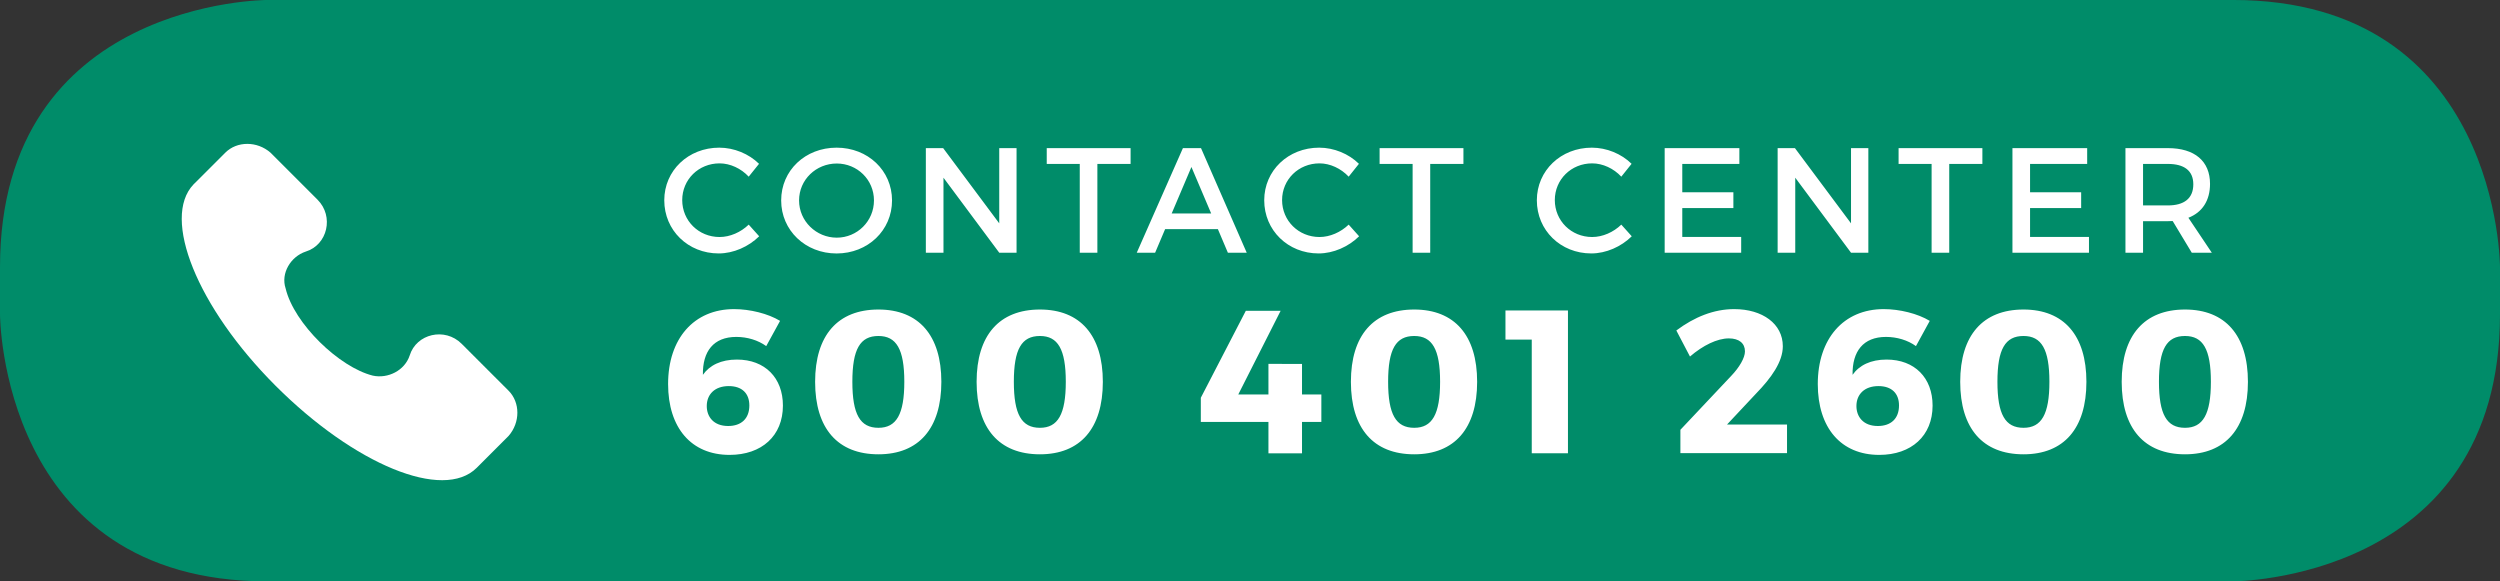
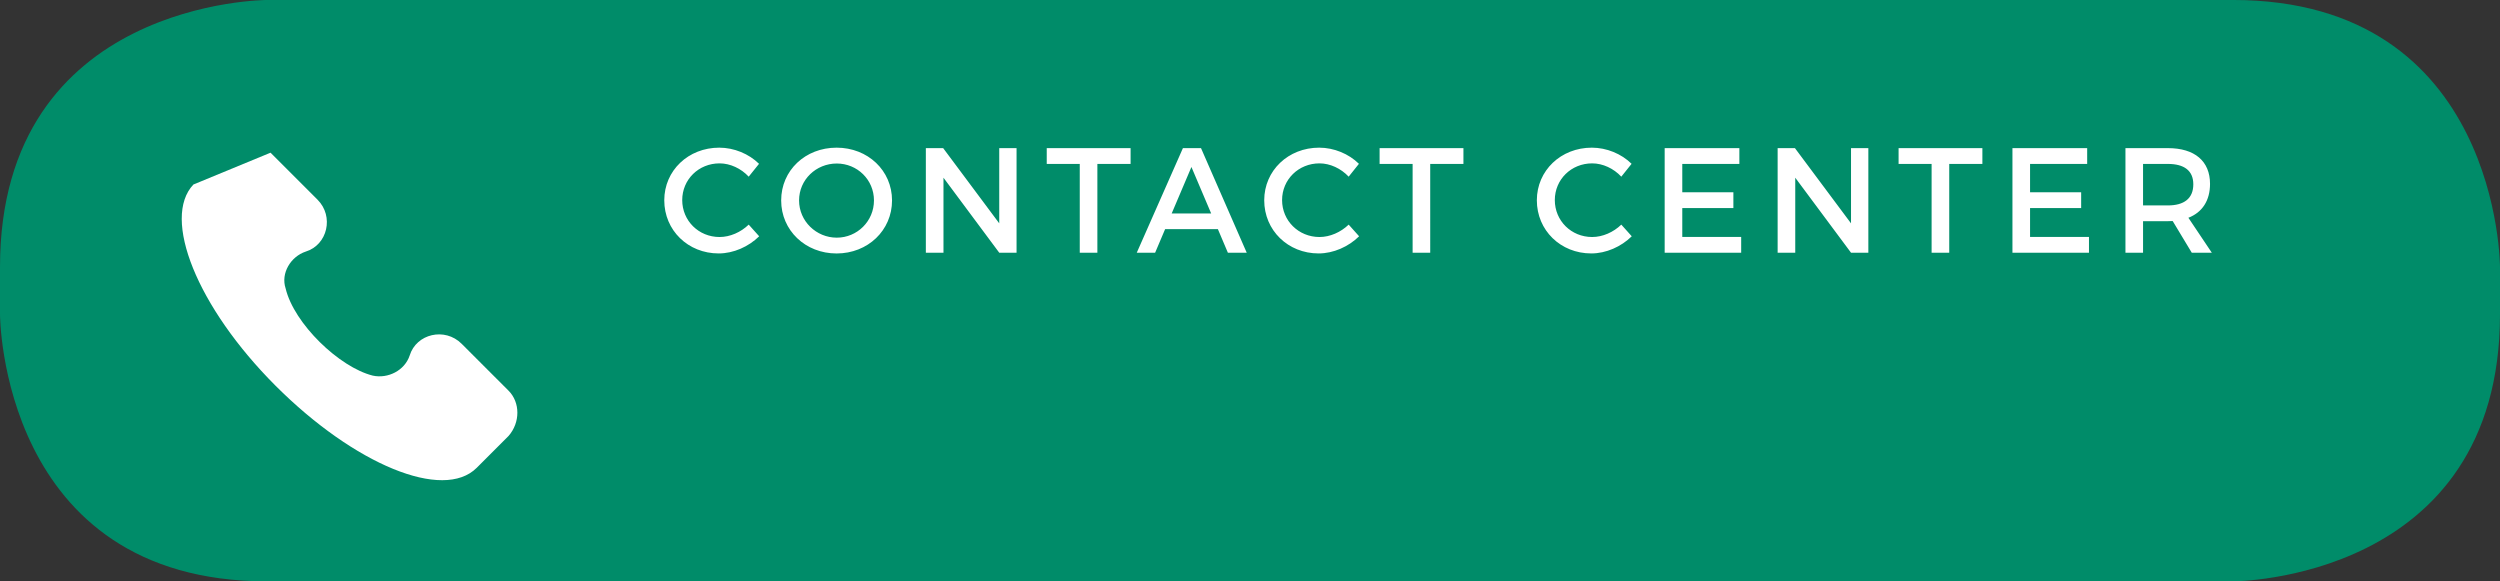
<svg xmlns="http://www.w3.org/2000/svg" xmlns:xlink="http://www.w3.org/1999/xlink" version="1.1" id="Capa_1" x="0px" y="0px" width="140.369px" height="32.643px" viewBox="0 0 140.369 32.643" enable-background="new 0 0 140.369 32.643" xml:space="preserve">
  <rect x="0" y="0" width="140.369" height="32.643" fill="#333333" stroke="none" />
  <g>
    <g>
      <defs>
        <rect id="SVGID_1_" y="0" width="140.369" height="32.643" />
      </defs>
      <clipPath id="SVGID_2_">
        <use xlink:href="#SVGID_1_" overflow="visible" />
      </clipPath>
      <path clip-path="url(#SVGID_2_)" fill="#008C69" d="M15-0.001c0,0-15,0-15,15v2.643c0,0,0,15,15,15h110.369c0,0,15,0,15-15v-2.643    c0,0,0-15-15-15H15z" />
    </g>
  </g>
-   <path fill="#FFFFFF" d="M28.555,21.937l-2.635-2.635c-0.942-0.941-2.542-0.564-2.918,0.659c-0.282,0.847-1.224,1.314-2.071,1.129  c-1.882-0.471-4.423-2.918-4.894-4.896c-0.282-0.848,0.282-1.786,1.129-2.068c1.224-0.376,1.601-1.979,0.659-2.918L15.19,8.573  c-0.753-0.659-1.882-0.659-2.541,0L10.86,10.36c-1.788,1.886,0.189,6.87,4.612,11.298c4.424,4.423,9.412,6.49,11.295,4.608  l1.788-1.789C29.214,23.725,29.214,22.596,28.555,21.937" />
+   <path fill="#FFFFFF" d="M28.555,21.937l-2.635-2.635c-0.942-0.941-2.542-0.564-2.918,0.659c-0.282,0.847-1.224,1.314-2.071,1.129  c-1.882-0.471-4.423-2.918-4.894-4.896c-0.282-0.848,0.282-1.786,1.129-2.068c1.224-0.376,1.601-1.979,0.659-2.918L15.19,8.573  L10.86,10.36c-1.788,1.886,0.189,6.87,4.612,11.298c4.424,4.423,9.412,6.49,11.295,4.608  l1.788-1.789C29.214,23.725,29.214,22.596,28.555,21.937" />
  <g>
-     <path fill="#FFFFFF" d="M122.683,18.865c1.008,0,1.453,0.74,1.453,2.57s-0.445,2.585-1.453,2.585c-1.029,0-1.463-0.755-1.463-2.585   S121.653,18.865,122.683,18.865 M122.683,17.379c-2.287,0-3.555,1.451-3.555,4.059c0,2.619,1.268,4.07,3.555,4.07   c2.264,0,3.533-1.451,3.533-4.07C126.216,18.83,124.946,17.379,122.683,17.379 M113.616,18.865c1.007,0,1.453,0.74,1.453,2.57   s-0.446,2.585-1.453,2.585c-1.03,0-1.465-0.755-1.465-2.585S112.586,18.865,113.616,18.865 M113.616,17.379   c-2.287,0-3.555,1.451-3.555,4.059c0,2.619,1.268,4.07,3.555,4.07c2.264,0,3.531-1.451,3.531-4.07   C117.147,18.83,115.88,17.379,113.616,17.379 M97.369,17.356c-1.144,0-2.241,0.446-3.247,1.2l0.766,1.463   C95.619,19.39,96.42,19,97.071,19c0.572,0,0.904,0.272,0.904,0.729c0,0.366-0.32,0.904-0.769,1.373l-2.856,3.03v1.312h5.987v-1.609   H96.97l1.621-1.729c0.868-0.892,1.51-1.796,1.51-2.665C100.101,18.18,98.958,17.356,97.369,17.356 M88.037,25.45v-8.017h-3.509   v1.634h1.476v6.383H88.037z M79.405,18.865c1.007,0,1.453,0.74,1.453,2.57s-0.446,2.585-1.453,2.585   c-1.029,0-1.465-0.755-1.465-2.585S78.376,18.865,79.405,18.865 M79.405,17.379c-2.287,0-3.555,1.451-3.555,4.059   c0,2.619,1.268,4.07,3.555,4.07c2.265,0,3.533-1.451,3.533-4.07C82.938,18.83,81.67,17.379,79.405,17.379 M69.527,22.147   l2.378-4.697H69.95l-2.527,4.883v1.356h3.797v1.764h1.885v-1.764h1.086v-1.542h-1.086v-1.715H71.22v1.715H69.527z M58.39,18.865   c1.006,0,1.452,0.74,1.452,2.57s-0.446,2.585-1.452,2.585c-1.03,0-1.465-0.755-1.465-2.585S57.36,18.865,58.39,18.865    M58.39,17.379c-2.287,0-3.556,1.451-3.556,4.059c0,2.619,1.269,4.07,3.556,4.07c2.264,0,3.532-1.451,3.532-4.07   C61.922,18.83,60.654,17.379,58.39,17.379 M49.322,18.865c1.007,0,1.453,0.74,1.453,2.57s-0.446,2.585-1.453,2.585   c-1.029,0-1.464-0.755-1.464-2.585S48.293,18.865,49.322,18.865 M49.322,17.379c-2.287,0-3.555,1.451-3.555,4.059   c0,2.619,1.268,4.07,3.555,4.07c2.265,0,3.533-1.451,3.533-4.07C52.855,18.83,51.587,17.379,49.322,17.379 M40.919,21.678   c0.732,0,1.155,0.399,1.155,1.087c0,0.743-0.458,1.154-1.19,1.154c-0.823,0-1.201-0.525-1.201-1.12   C39.683,22.146,40.129,21.678,40.919,21.678 M41.216,17.356c-2.253,0-3.704,1.657-3.704,4.206c0,2.46,1.302,3.979,3.452,3.979   c1.807,0,2.995-1.072,2.995-2.769c0-1.555-1.005-2.583-2.583-2.583c-0.892,0-1.533,0.32-1.91,0.856   c-0.023-1.314,0.595-2.128,1.876-2.128c0.618,0,1.223,0.184,1.68,0.516l0.777-1.417C43.125,17.607,42.108,17.356,41.216,17.356    M105.47,21.678c0.732,0,1.155,0.399,1.155,1.087c0,0.743-0.458,1.154-1.19,1.154c-0.822,0-1.201-0.525-1.201-1.12   C104.233,22.146,104.681,21.678,105.47,21.678 M105.767,17.356c-2.252,0-3.703,1.657-3.703,4.206c0,2.46,1.301,3.979,3.451,3.979   c1.807,0,2.995-1.072,2.995-2.769c0-1.555-1.005-2.583-2.583-2.583c-0.893,0-1.533,0.32-1.91,0.856   c-0.021-1.314,0.596-2.128,1.877-2.128c0.617,0,1.225,0.184,1.682,0.516l0.775-1.417C107.676,17.607,106.659,17.356,105.767,17.356   " />
    <path fill="#FFFFFF" d="M120.327,11.531V9.204h1.396c0.904,0,1.426,0.37,1.426,1.144c0,0.798-0.521,1.186-1.426,1.186h-1.396   V11.531z M123.063,14.19h1.125l-1.315-1.963c0.778-0.301,1.215-0.964,1.215-1.903c0-1.277-0.862-2.007-2.364-2.007h-2.385v5.873   h0.988v-1.771h1.396c0.092,0,0.185,0,0.268-0.008L123.063,14.19z M117.19,9.204V8.319h-4.196v5.873h4.297v-0.888h-3.308v-1.621   h2.869v-0.889h-2.869v-1.59H117.19z M111.306,9.204V8.319h-4.705v0.887h1.854v4.986h0.99V9.204H111.306z M104.903,14.19V8.318   h-0.973v4.222l-3.148-4.222H99.81v5.873h0.989V9.978l3.132,4.212H104.903z M97.661,9.204V8.319h-4.194v5.873h4.296v-0.888h-3.307   v-1.621h2.869v-0.889h-2.869v-1.59H97.661z M89.378,8.291c-1.736,0-3.088,1.283-3.088,2.955c0,1.686,1.334,2.984,3.057,2.984   c0.829,0,1.678-0.377,2.272-0.963l-0.587-0.655c-0.444,0.429-1.049,0.696-1.635,0.696c-1.178,0-2.098-0.915-2.098-2.073   c0-1.156,0.92-2.062,2.098-2.062c0.595,0,1.207,0.286,1.635,0.747l0.578-0.722C91.042,8.636,90.21,8.291,89.378,8.291    M82.168,9.204V8.319h-4.707v0.887h1.854v4.986h0.988V9.204H82.168z M74.069,8.291c-1.735,0-3.086,1.283-3.086,2.955   c0,1.686,1.334,2.984,3.054,2.984c0.83,0,1.679-0.377,2.274-0.963l-0.586-0.655c-0.447,0.429-1.051,0.696-1.638,0.696   c-1.176,0-2.101-0.915-2.101-2.073c0-1.156,0.925-2.062,2.101-2.062c0.595,0,1.206,0.286,1.638,0.747l0.576-0.722   C75.731,8.636,74.901,8.291,74.069,8.291 M68.004,11.984h-2.216l1.108-2.608L68.004,11.984z M68.381,12.865l0.562,1.325h1.058   l-2.567-5.873h-1.016l-2.592,5.873h1.031l0.562-1.325H68.381z M63.48,9.204V8.319h-4.708v0.887h1.854v4.986h0.989V9.204H63.48z    M57.077,14.19V8.318h-0.972v4.222l-3.148-4.222h-0.973v5.873h0.99V9.978l3.132,4.212H57.077z M46.982,9.181   c1.149,0,2.089,0.906,2.089,2.073c0,1.164-0.94,2.09-2.089,2.09c-1.15,0-2.116-0.926-2.116-2.09   C44.866,10.087,45.823,9.181,46.982,9.181 M46.973,8.291c-1.754,0-3.112,1.273-3.112,2.964c0,1.679,1.357,2.977,3.112,2.977   c1.755,0,3.113-1.299,3.113-2.977C50.086,9.574,48.727,8.291,46.973,8.291 M40.385,8.291c-1.737,0-3.088,1.283-3.088,2.955   c0,1.686,1.333,2.984,3.055,2.984c0.831,0,1.678-0.377,2.274-0.963l-0.588-0.655c-0.444,0.429-1.049,0.696-1.636,0.696   c-1.175,0-2.097-0.915-2.097-2.073c0-1.156,0.922-2.062,2.097-2.062c0.597,0,1.208,0.286,1.636,0.747l0.58-0.722   C42.047,8.636,41.216,8.291,40.385,8.291" />
  </g>
</svg>